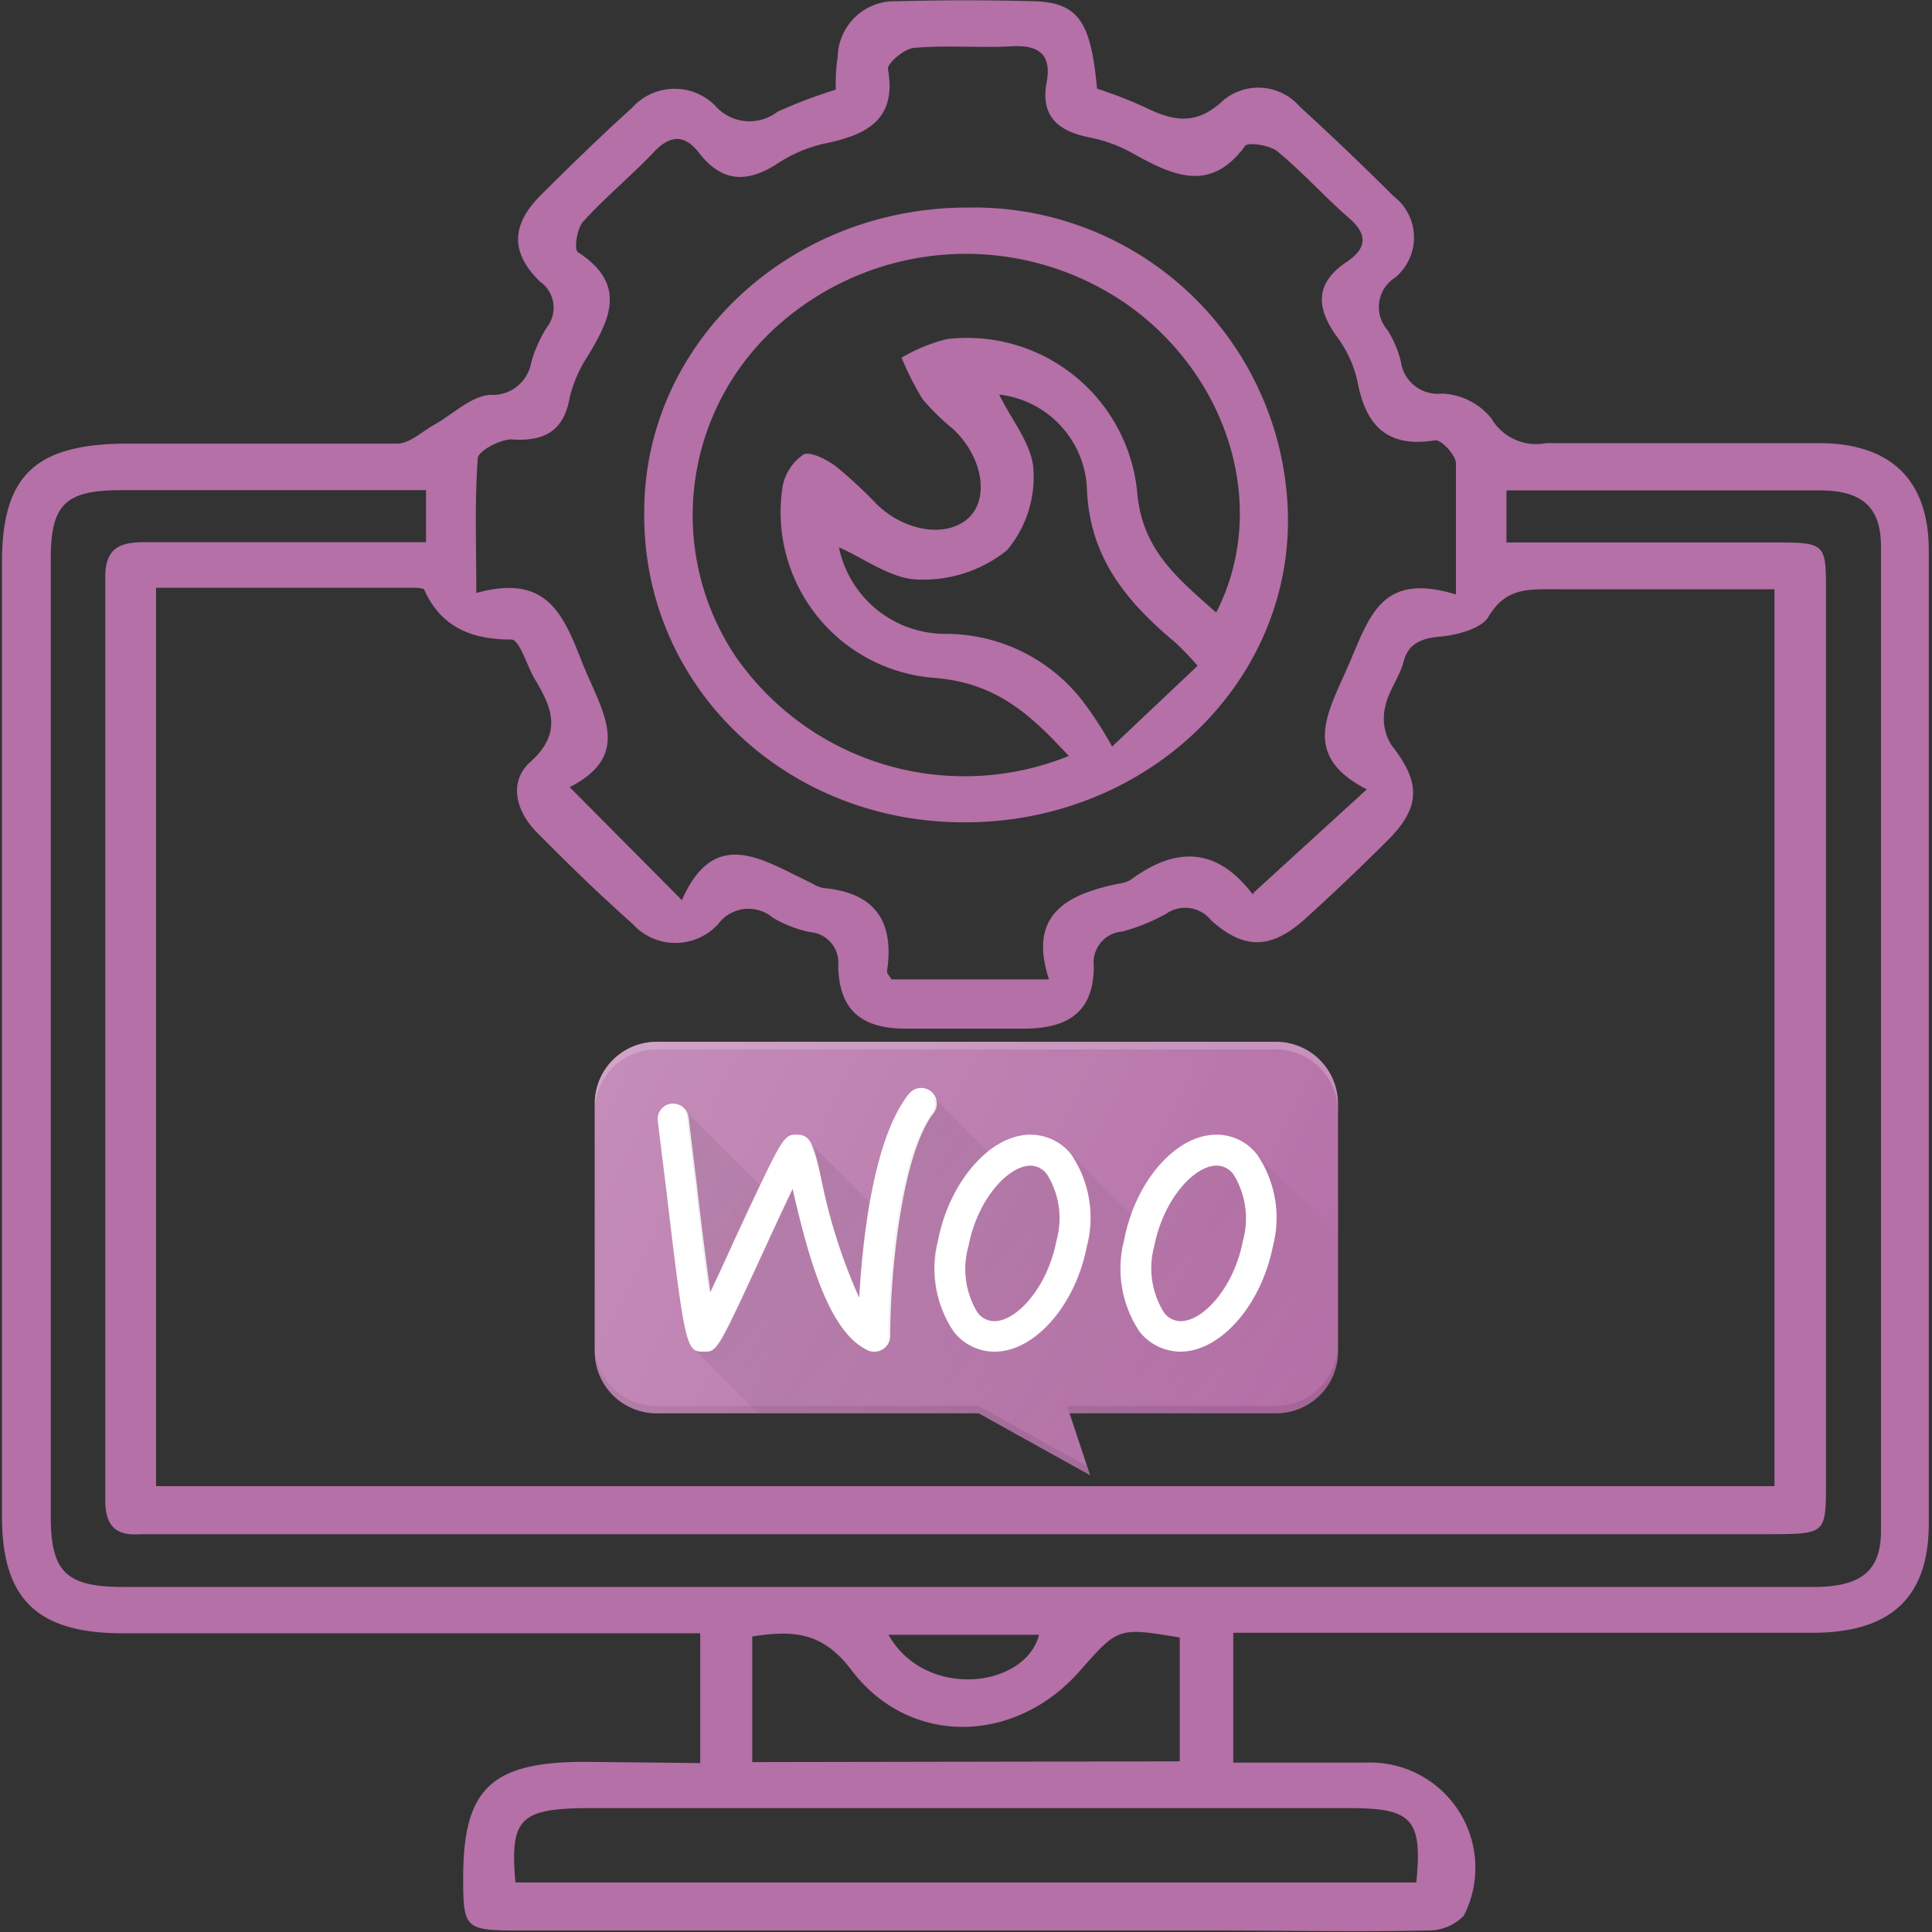
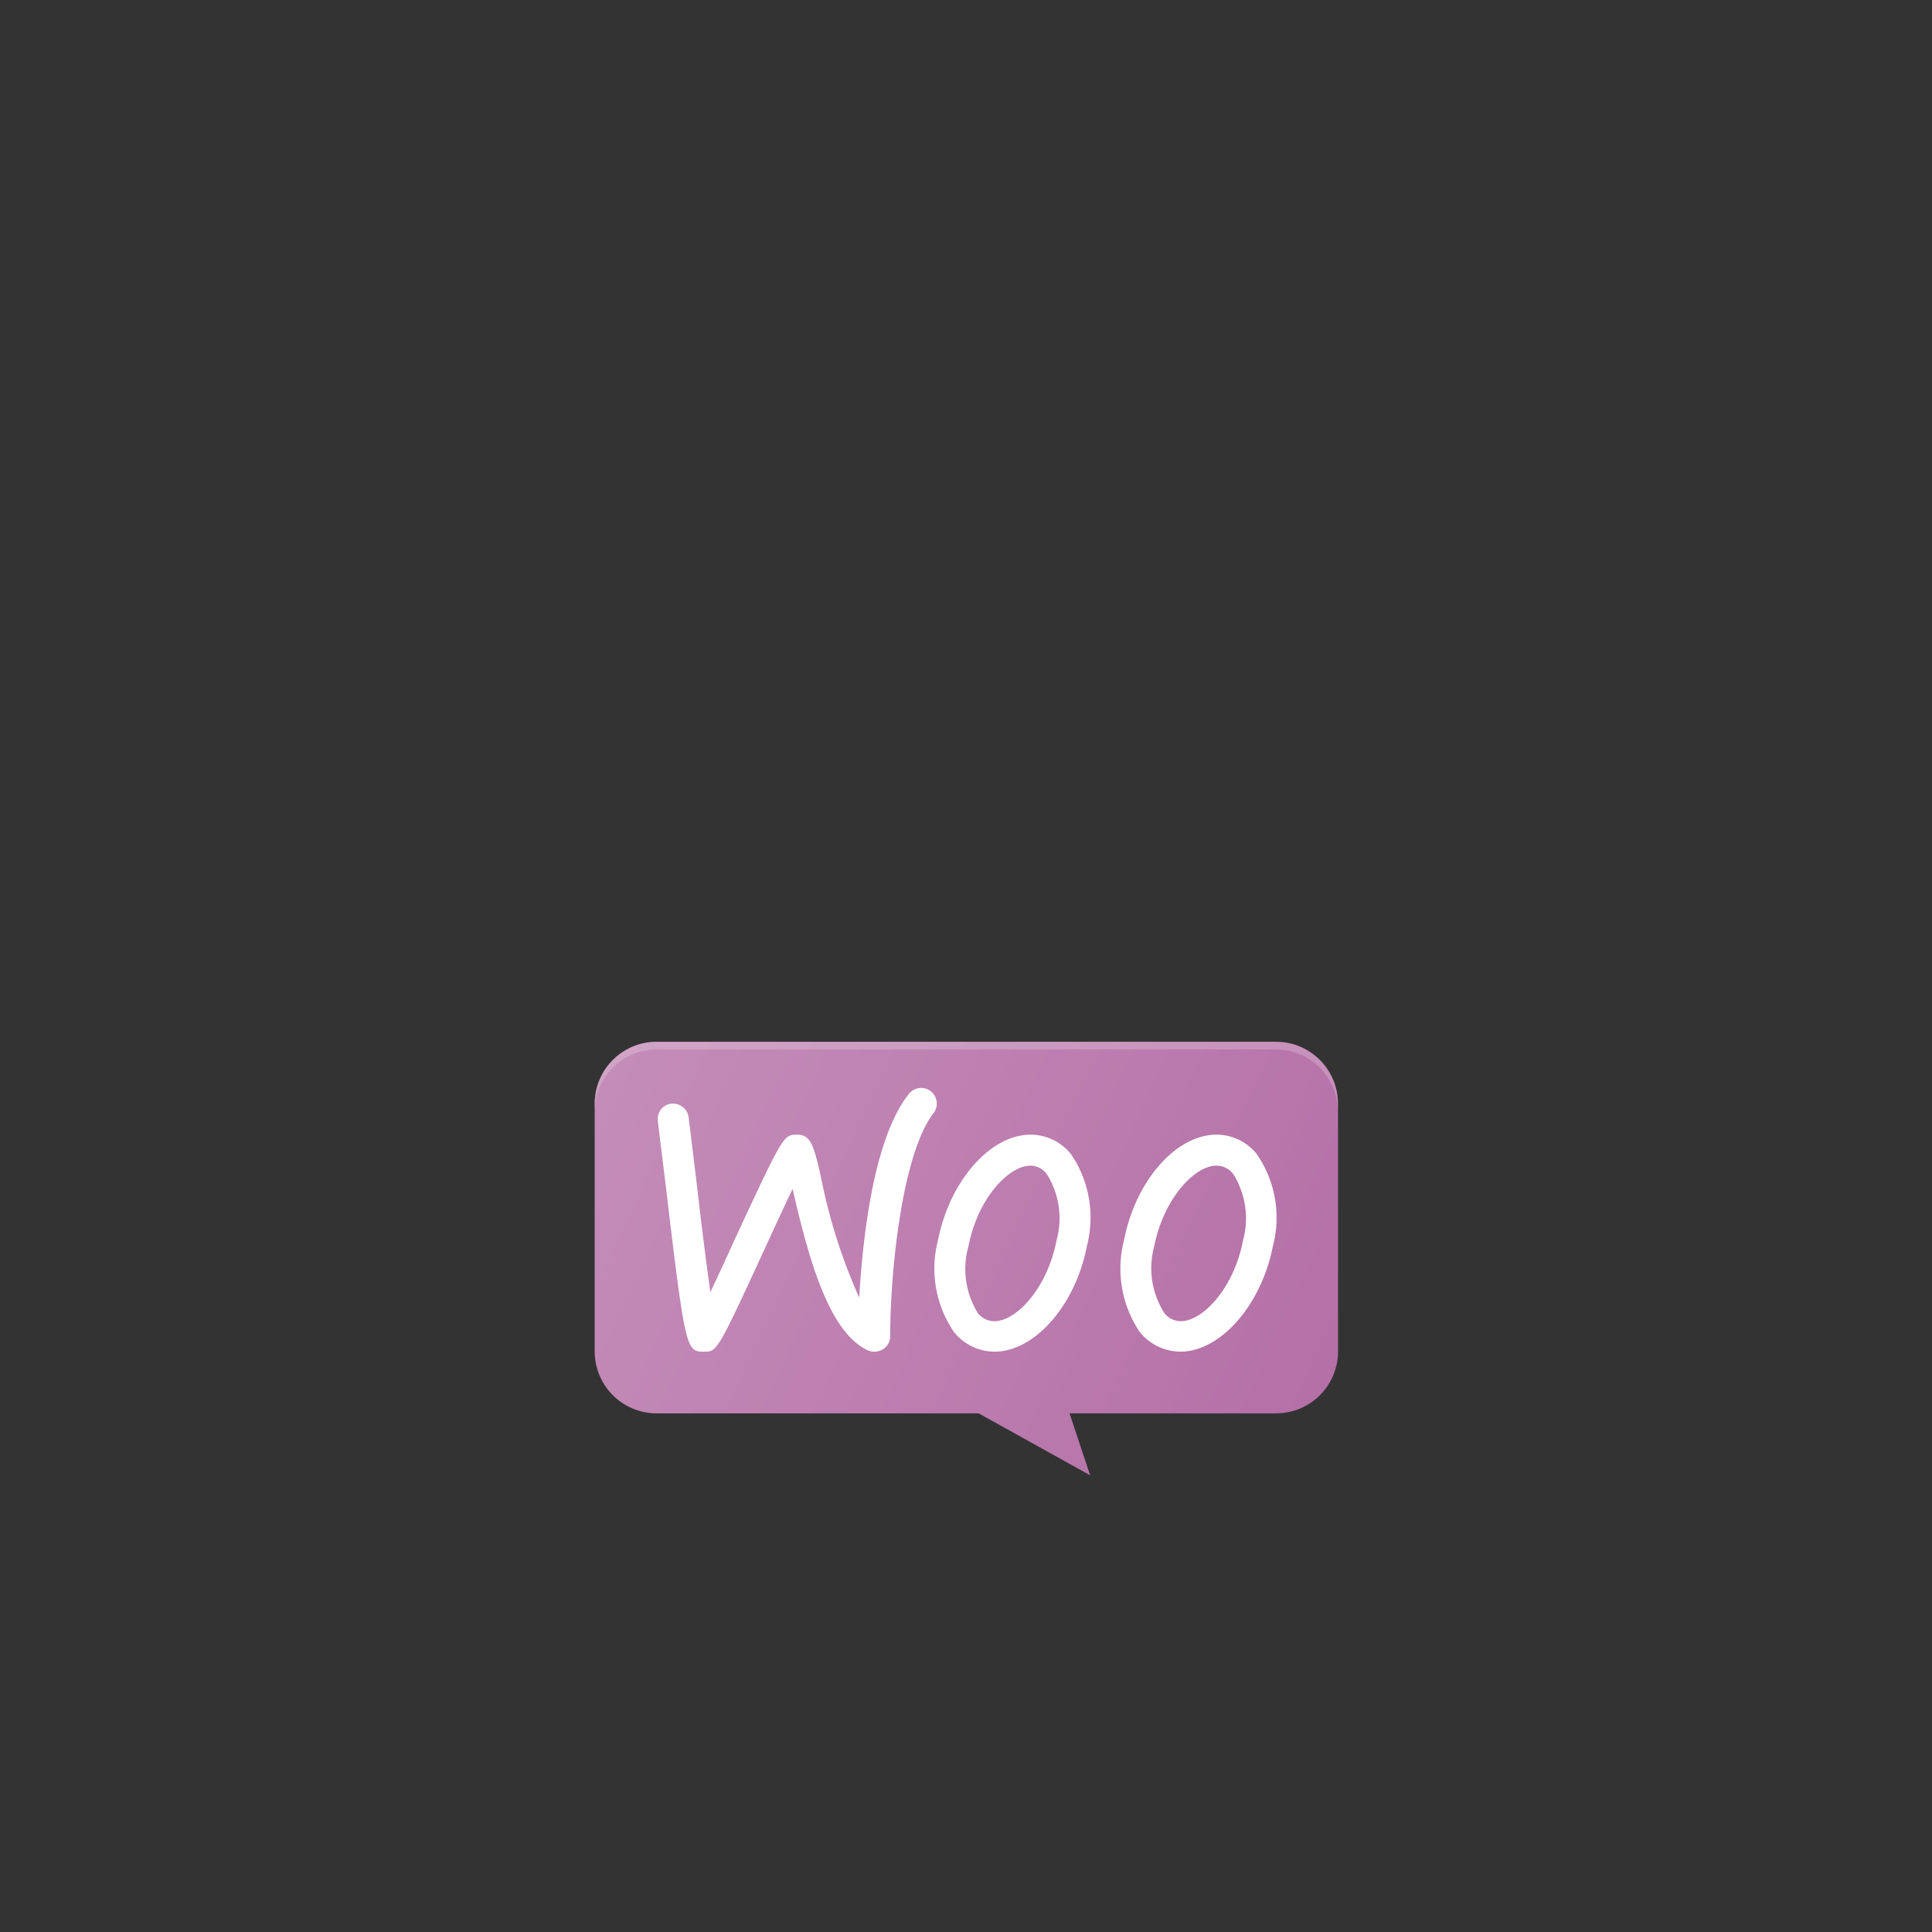
<svg xmlns="http://www.w3.org/2000/svg" id="Layer_1" data-name="Layer 1" viewBox="0 0 78 78">
  <rect x="0" y="0" width="78" height="78" fill="#333333" stroke="none" />
  <defs>
    <style>.cls-1{fill:#b570a7;}.cls-2,.cls-4{fill:#fff;}.cls-2{opacity:0.2;}.cls-2,.cls-3{isolation:isolate;}.cls-3{fill:#060606;opacity:0.1;}.cls-5{fill:url(#linear-gradient);}.cls-6{fill:url(#linear-gradient-2);}.cls-7{fill:#b470a7;}</style>
    <linearGradient id="linear-gradient" x1="30.49" y1="106.71" x2="49.2" y2="88" gradientTransform="matrix(1, 0, 0, -1, 0, 148.41)" gradientUnits="userSpaceOnUse">
      <stop offset="0" stop-color="#060606" stop-opacity="0.1" />
      <stop offset="1" stop-color="#060606" stop-opacity="0" />
    </linearGradient>
    <linearGradient id="linear-gradient-2" x1="24.54" y1="105.59" x2="53.46" y2="92.11" gradientTransform="matrix(1, 0, 0, -1, 0, 148.41)" gradientUnits="userSpaceOnUse">
      <stop offset="0" stop-color="#fff" stop-opacity="0.2" />
      <stop offset="1" stop-color="#fff" stop-opacity="0" />
    </linearGradient>
  </defs>
  <path class="cls-1" d="M51.51,42.06h-25a2.5,2.5,0,0,0-2.5,2.5v10a2.5,2.5,0,0,0,2.5,2.5h13l4.5,2.5-.83-2.5h8.34a2.5,2.5,0,0,0,2.5-2.5v-10A2.5,2.5,0,0,0,51.51,42.06Z" />
  <path class="cls-2" d="M51.51,42.06h-25a2.5,2.5,0,0,0-2.5,2.5v.31a2.5,2.5,0,0,1,2.5-2.5h25a2.5,2.5,0,0,1,2.5,2.5v-.31A2.5,2.5,0,0,0,51.51,42.06Z" />
-   <path class="cls-3" d="M51.51,56.76H43.07l.1.31h8.34a2.5,2.5,0,0,0,2.5-2.5v-.32A2.51,2.51,0,0,1,51.51,56.76Z" />
-   <path class="cls-3" d="M26.49,56.76A2.51,2.51,0,0,1,24,54.25v.32a2.5,2.5,0,0,0,2.5,2.5h13l4.5,2.5-.12-.38L39.5,56.76Z" />
  <path class="cls-4" d="M35.25,54.57A.68.68,0,0,1,35,54.5c-1.53-.75-2.34-3.62-3-6.5-.37.77-.84,1.79-1.23,2.64-1.81,3.93-1.83,3.93-2.34,3.93-.71,0-.76,0-1.53-6.53-.13-1.06-.25-2-.34-2.77a.62.62,0,0,1,.53-.71.64.64,0,0,1,.71.54l.34,2.79c.15,1.32.36,3,.54,4.28.3-.64.66-1.41.95-2.06,2-4.3,2-4.3,2.55-4.3s.68.4,1,1.89a22.36,22.36,0,0,0,1.51,4.69c.13-2.26.55-6.4,2-8.22a.63.63,0,1,1,1,.77c-1.27,1.64-1.75,6.39-1.75,9a.62.62,0,0,1-.29.53A.67.67,0,0,1,35.25,54.57Z" />
  <path class="cls-4" d="M40.15,54.57a2.1,2.1,0,0,1-1.64-.8,4.54,4.54,0,0,1-.64-3.7c.47-2.39,2.11-4.26,3.74-4.26a2.1,2.1,0,0,1,1.64.8,4.56,4.56,0,0,1,.63,3.7C43.42,52.69,41.78,54.57,40.15,54.57Zm1.46-7.51c-.89,0-2.14,1.33-2.51,3.25A3.38,3.38,0,0,0,39.47,53a.84.84,0,0,0,.68.34c.88,0,2.13-1.33,2.5-3.24a3.35,3.35,0,0,0-.37-2.67A.84.84,0,0,0,41.61,47.06Z" />
  <path class="cls-4" d="M47.65,54.57a2.13,2.13,0,0,1-1.64-.8,4.58,4.58,0,0,1-.63-3.7c.46-2.39,2.1-4.26,3.73-4.26a2.07,2.07,0,0,1,1.64.8,4.52,4.52,0,0,1,.64,3.7C50.92,52.69,49.28,54.57,47.65,54.57Zm1.46-7.51c-.88,0-2.13,1.33-2.51,3.25A3.37,3.37,0,0,0,47,53a.84.84,0,0,0,.67.34c.89,0,2.14-1.33,2.51-3.24a3.39,3.39,0,0,0-.37-2.67A.84.84,0,0,0,49.11,47.06Z" />
-   <path class="cls-5" d="M34.67,52.39a33.94,33.94,0,0,1,.43-3.85l-2.41-2.41h0a7.11,7.11,0,0,1,.47,1.56A22.36,22.36,0,0,0,34.67,52.39Zm4.8.58a.84.84,0,0,0,.68.34c.88,0,2.13-1.33,2.5-3.24a3.35,3.35,0,0,0-.37-2.67.84.84,0,0,0-.67-.34c-.89,0-2.14,1.33-2.51,3.25A3.38,3.38,0,0,0,39.47,53Zm8.18.34c.89,0,2.14-1.33,2.51-3.24a3.39,3.39,0,0,0-.37-2.67.84.84,0,0,0-.68-.34c-.88,0-2.13,1.33-2.51,3.25A3.37,3.37,0,0,0,47,53,.84.84,0,0,0,47.65,53.31Zm-19-1.14c.3-.64.66-1.41.95-2.06.45-1,.79-1.7,1.07-2.28L27.5,44.69h0a.69.69,0,0,1,.24.41l.34,2.79C28.23,49.21,28.44,50.94,28.62,52.17Zm22.22-5.41a4.64,4.64,0,0,1,.55,3.55c-.47,2.38-2.11,4.26-3.74,4.26a2.13,2.13,0,0,1-1.64-.8,4.58,4.58,0,0,1-.63-3.7,6.92,6.92,0,0,1,.29-1l-2.42-2.42a4.56,4.56,0,0,1,.63,3.7c-.46,2.38-2.1,4.26-3.73,4.26a2.1,2.1,0,0,1-1.64-.8,4.54,4.54,0,0,1-.64-3.7,6.13,6.13,0,0,1,2-3.6l-2.4-2.41a.63.63,0,0,1,.11.88c-1.27,1.64-1.75,6.39-1.75,9a.62.62,0,0,1-.29.53.67.67,0,0,1-.33.1A.68.68,0,0,1,35,54.5c-1.53-.75-2.34-3.62-3-6.5-.37.77-.84,1.79-1.23,2.64-1.81,3.93-1.83,3.93-2.34,3.93a.68.68,0,0,1-.39-.08l2.58,2.58H39.5l4.5,2.5-.83-2.5h8.34a2.5,2.5,0,0,0,2.5-2.5V49.93Z" />
  <path class="cls-6" d="M51.51,42.06h-25a2.5,2.5,0,0,0-2.5,2.5v10a2.5,2.5,0,0,0,2.5,2.5h13l4.5,2.5-.83-2.5h8.34a2.5,2.5,0,0,0,2.5-2.5v-10A2.5,2.5,0,0,0,51.51,42.06Z" />
-   <path class="cls-7" d="M28.27,71.18V65.94H26.51q-10.77,0-21.55,0C1.5,65.94.08,64.56.08,61.22V22.71c0-3.53,1.35-4.8,5.1-4.8s7.24,0,10.86,0c.5,0,1-.49,1.49-.76.75-.42,1.47-1.15,2.26-1.21a1.57,1.57,0,0,0,1.65-1.28,5.47,5.47,0,0,1,.62-1.42,1.29,1.29,0,0,0-.27-1.88c-1.21-1.19-1.14-2.31.07-3.51s2.41-2.37,3.66-3.5a2.31,2.31,0,0,1,3.34-.1,1.84,1.84,0,0,0,2.53.26,20.34,20.34,0,0,1,2.35-.89c0-.4,0-.86.08-1.31A2.3,2.3,0,0,1,36.24.05C38.08,0,39.92,0,41.75.05s2.3.9,2.54,3.53a17.43,17.43,0,0,1,1.87.72c1.15.57,2.1.82,3.24-.26a2.21,2.21,0,0,1,3.07.26q1.94,1.77,3.78,3.61a2.1,2.1,0,0,1,.07,3.3,1.41,1.41,0,0,0-.3,2.12,4.25,4.25,0,0,1,.54,1.28,1.5,1.5,0,0,0,1.65,1.28,2.71,2.71,0,0,1,2,1,2.09,2.09,0,0,0,2.21,1q5.52,0,11,0c2.93,0,4.45,1.5,4.45,4.33q0,19.65,0,39.29c0,3-1.55,4.41-4.7,4.41q-10.78,0-21.56,0H49.79v5.24c1.75,0,3.56,0,5.38,0a4.25,4.25,0,0,1,3.93,6.18,2,2,0,0,1-1.47.6c-2.86.06-5.72,0-8.58,0H21c-2.23,0-2.3-.06-2.3-2.13,0-3.59,1.12-4.68,4.93-4.68ZM6.3,60H71.64V23.79c-3,0-5.93,0-8.84,0-1.09,0-2-.07-2.7,1.1-.27.48-1.26.75-1.94.81s-1.29.23-1.49,1c-.16.64-.63,1.21-.75,1.86a2,2,0,0,0,.27,1.54c1.16,1.48,1.19,2.47-.16,3.82q-1.62,1.62-3.33,3.17c-1.36,1.23-2.46,1.28-3.81.06a1.34,1.34,0,0,0-1.81-.26,7.47,7.47,0,0,1-1.78.72A1.25,1.25,0,0,0,44.16,39c0,1.75-.91,2.5-2.73,2.53q-2.43,0-4.86,0c-1.83,0-2.69-.78-2.73-2.53a1.24,1.24,0,0,0-1.15-1.37,4.92,4.92,0,0,1-1.49-.58A1.52,1.52,0,0,0,29,37.3a2.33,2.33,0,0,1-3.46,0c-1.34-1.19-2.63-2.44-3.89-3.72-.82-.84-1.12-2-.26-2.8,1.33-1.18.9-2.19.21-3.35-.33-.55-.62-1.6-.95-1.61-1.61,0-2.83-.49-3.52-2,0-.08-.3-.09-.46-.09H6.3ZM58.78,24c0-2,0-3.65,0-5.29,0-.34-.62-1-.86-.93-2,.32-2.8-.69-3.12-2.4a4.74,4.74,0,0,0-.85-1.82c-.83-1.17-.85-2.15.44-3,.78-.53.84-1.09.08-1.75-1-.87-1.88-1.86-2.9-2.7-.3-.25-1.19-.38-1.3-.22-1.37,1.88-2.86,1.23-4.45.35A6,6,0,0,0,44,5.55c-1.34-.26-2-.9-1.74-2.25.19-1.06-.27-1.5-1.43-1.43s-2.6-.05-3.88.06c-.41,0-1.14.63-1.1.86.35,2-.79,2.64-2.53,3a5.66,5.66,0,0,0-1.91.8c-1.24.81-2.26.78-3.19-.42-.57-.74-1.16-.75-1.85,0-.91.95-1.94,1.8-2.82,2.77-.26.28-.38,1.13-.22,1.24,2,1.29,1.3,2.71.39,4.21A5.31,5.31,0,0,0,23,16.05c-.23,1.33-1,1.79-2.36,1.69-.45,0-1.33.46-1.35.76-.13,1.73-.06,3.47-.06,5.44,2.82-.78,3.49.81,4.26,2.77s2.13,3.73-.49,5.07l4.53,4.56c1.34-3.05,3.32-1.58,5.25-.68a1.54,1.54,0,0,0,.44.19c2.2.19,2.88,1.44,2.59,3.37,0,.08.09.17.18.32h6.36c-.86-2.63.73-3.44,2.84-3.87a1.19,1.19,0,0,0,.46-.15c1.82-1.35,3.46-1.31,4.89.54,0,.06.2,0,.05,0l4.59-4.19c-2.74-1.41-1.52-3.17-.68-5.15S55.86,23.11,58.78,24ZM17.2,19.79H4.89c-2.26,0-2.84.58-2.84,2.77q0,19.34,0,38.66c0,2.25.62,2.85,2.94,2.85H73.21c1.92,0,2.73-.64,2.73-2.26q0-19.87,0-39.75c0-1.56-.74-2.24-2.39-2.26-2.76,0-5.51,0-8.27,0H60.82V21.9h10.7c2.19,0,2.2,0,2.2,2V59.81c0,2.12,0,2.12-2.25,2.13h-65c-.27,0-.54,0-.81,0-1.06.08-1.41-.41-1.41-1.39q0-18.63,0-37.27c0-1.13.57-1.4,1.6-1.39,3.19,0,6.38,0,9.56,0H17.2ZM20.81,76H57.18c.25-2.53-.16-3-2.64-3H23.48C21,73.05,20.58,73.47,20.81,76Zm26.82-4.89v-5c-2.48-.41-2.48-.41-4,1.31-2.59,3-6.89,3.13-9.26,0-1.16-1.54-2.36-1.61-4-1.35v5.07ZM35.87,66c1.48,2.63,5.52,2.16,6.08,0Z" />
-   <path class="cls-7" d="M38.92,33.2c-7.26,0-13-5.55-12.91-12.54,0-6.81,5.87-12.29,13.06-12.28A12.68,12.68,0,0,1,52,21C52,27.77,46.14,33.22,38.92,33.2Zm4.23-2.68c-1.54-1.66-2.9-2.94-5.4-3.15a6.71,6.71,0,0,1-6.16-7.69,2,2,0,0,1,.85-1.33c.27-.15,1,.23,1.36.52a19.18,19.18,0,0,1,1.62,1.51c1.13,1.08,2.77,1.33,3.65.56s.63-2.46-.58-3.61a9.48,9.48,0,0,1-1.24-1.21,11.5,11.5,0,0,1-.85-1.68,6.8,6.8,0,0,1,1.83-.75,6.9,6.9,0,0,1,7.68,6.16c.19,2.36,1.65,3.51,3.19,4.88,2.13-4.14.59-9.44-3.54-12.4a11.4,11.4,0,0,0-14.12.78,10.25,10.25,0,0,0-1.73,13.41A11.24,11.24,0,0,0,43.15,30.52ZM40.34,15.93c.48,1,1.32,2,1.38,3a4.58,4.58,0,0,1-1.07,3.29,5.4,5.4,0,0,1-3.53,1.18c-1.12,0-2.22-.86-3.25-1.3a4.38,4.38,0,0,0,4.32,3.49,7,7,0,0,1,5.51,2.7,15.4,15.4,0,0,1,1.2,1.85l3.45-3.26a11.14,11.14,0,0,0-.9-.94c-2-1.67-3.48-3.47-3.57-6.25A4,4,0,0,0,40.34,15.93Z" />
</svg>